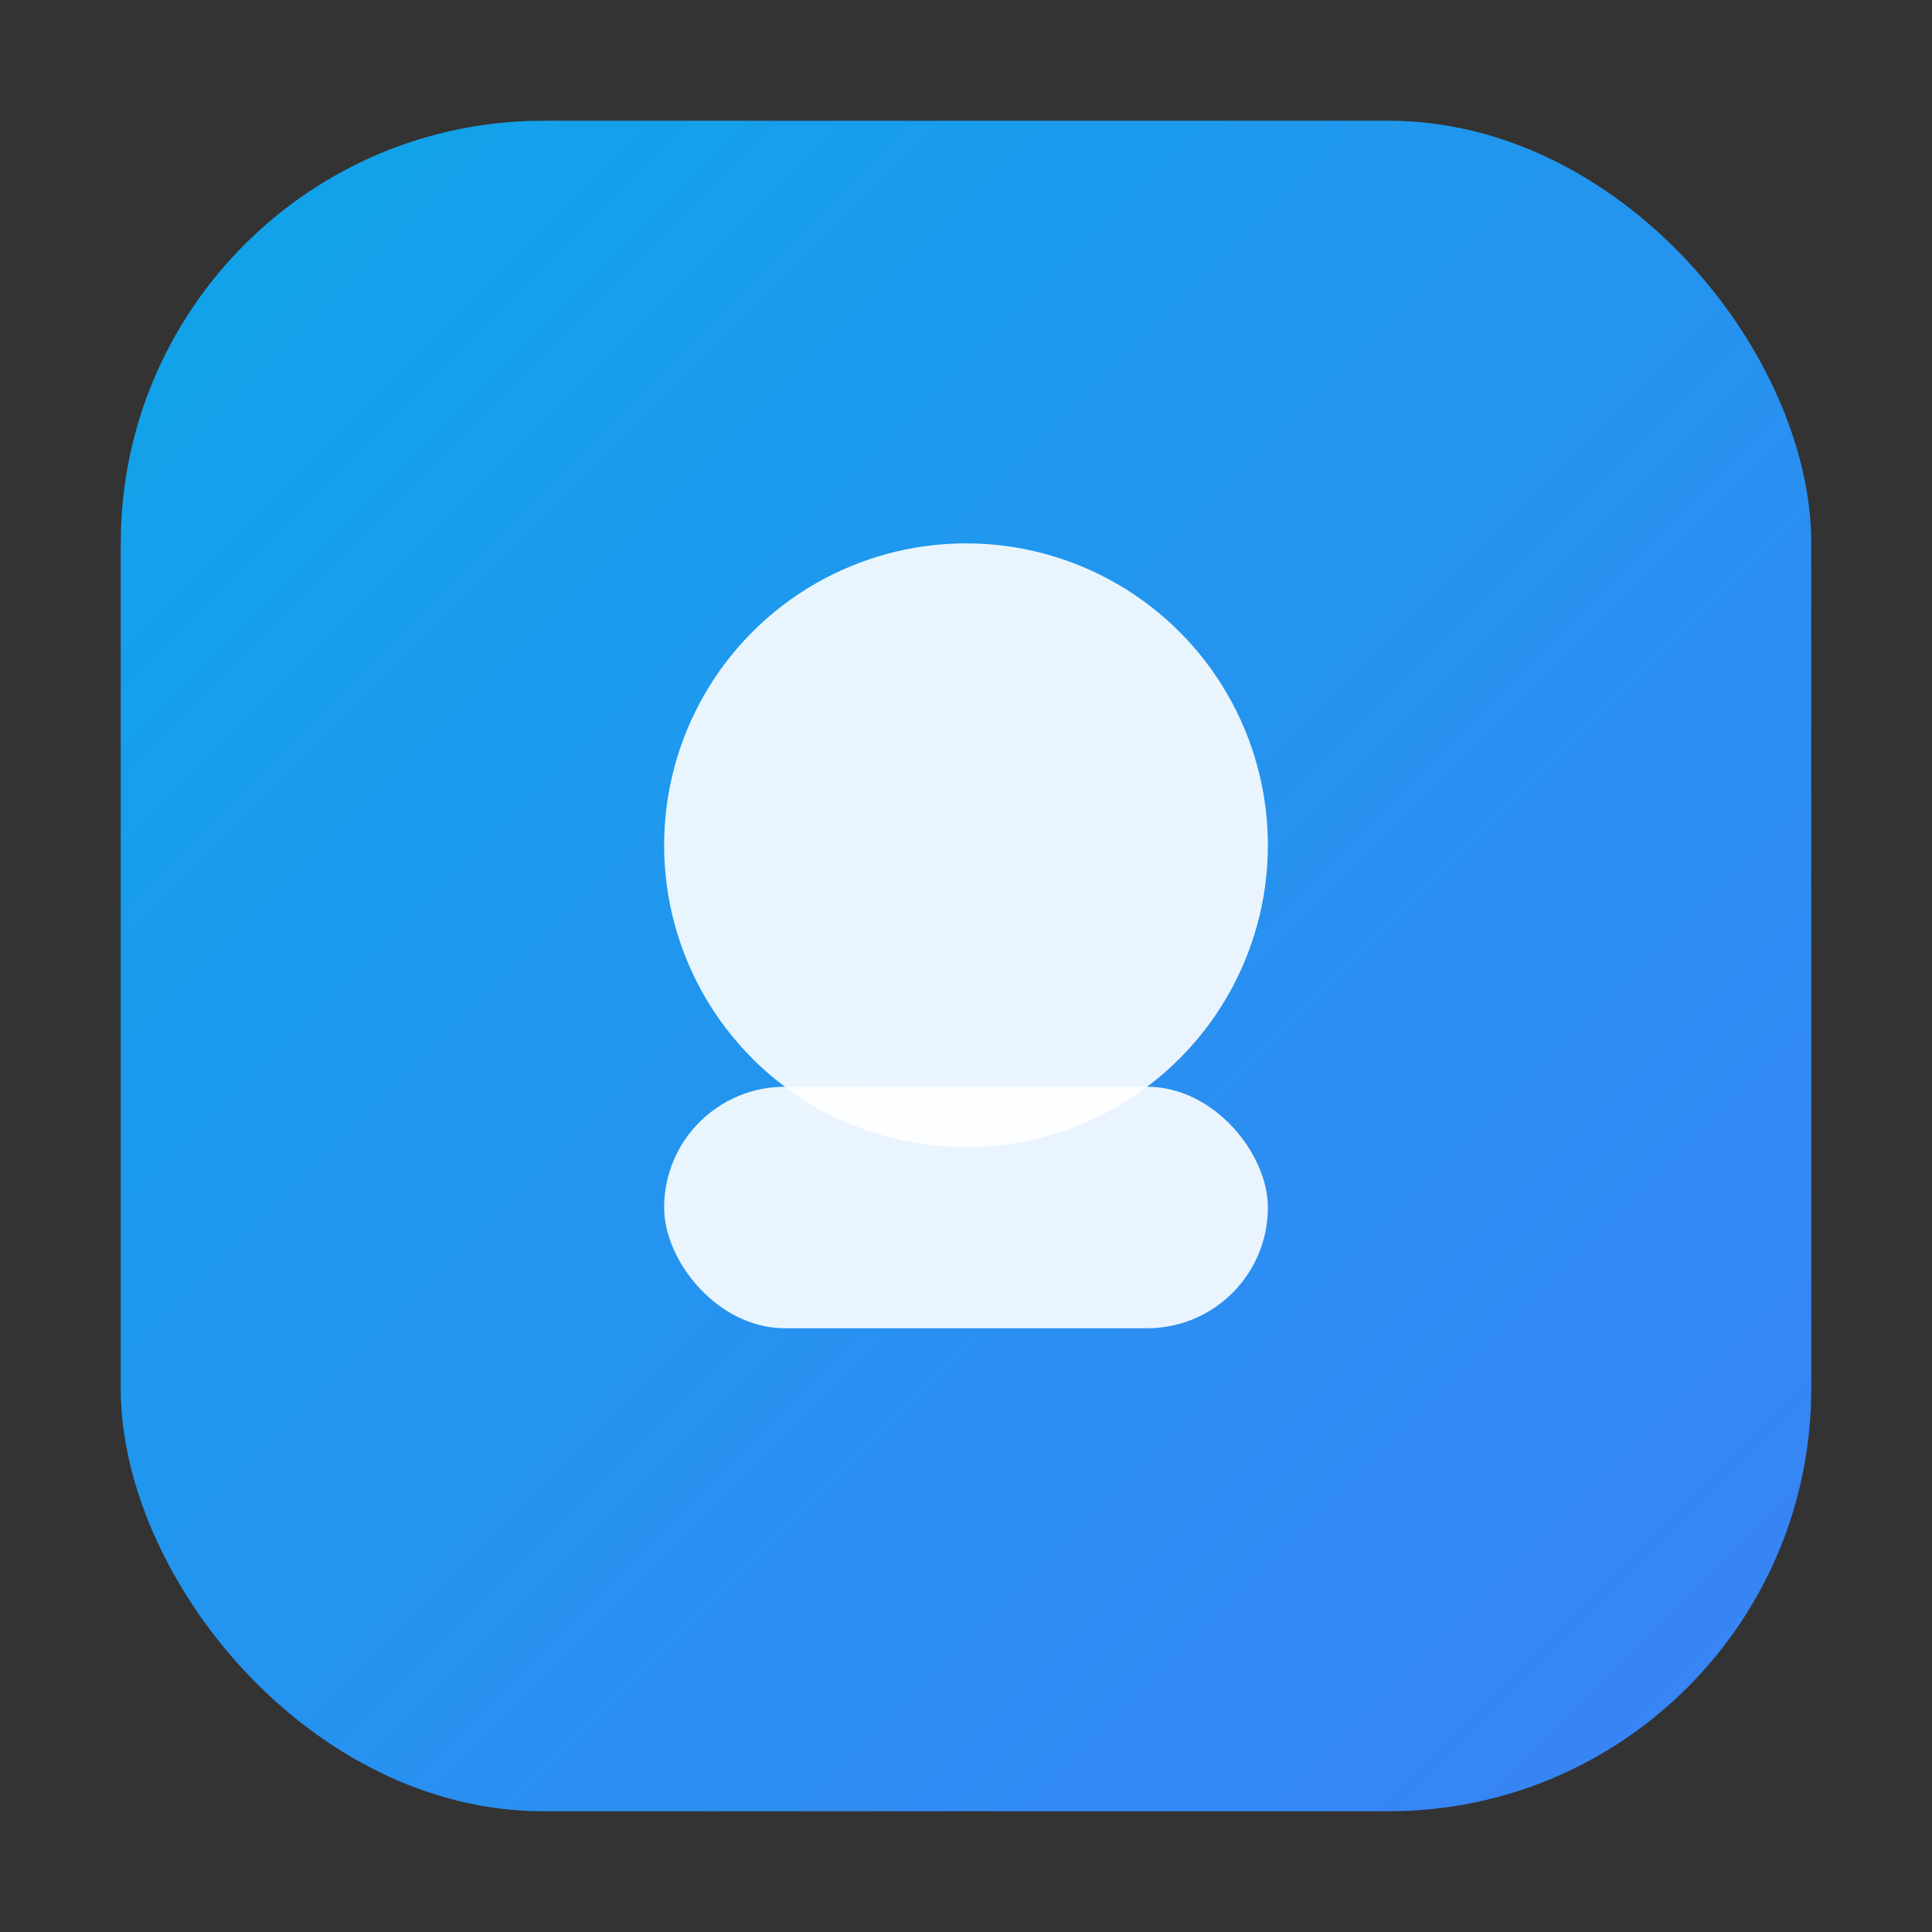
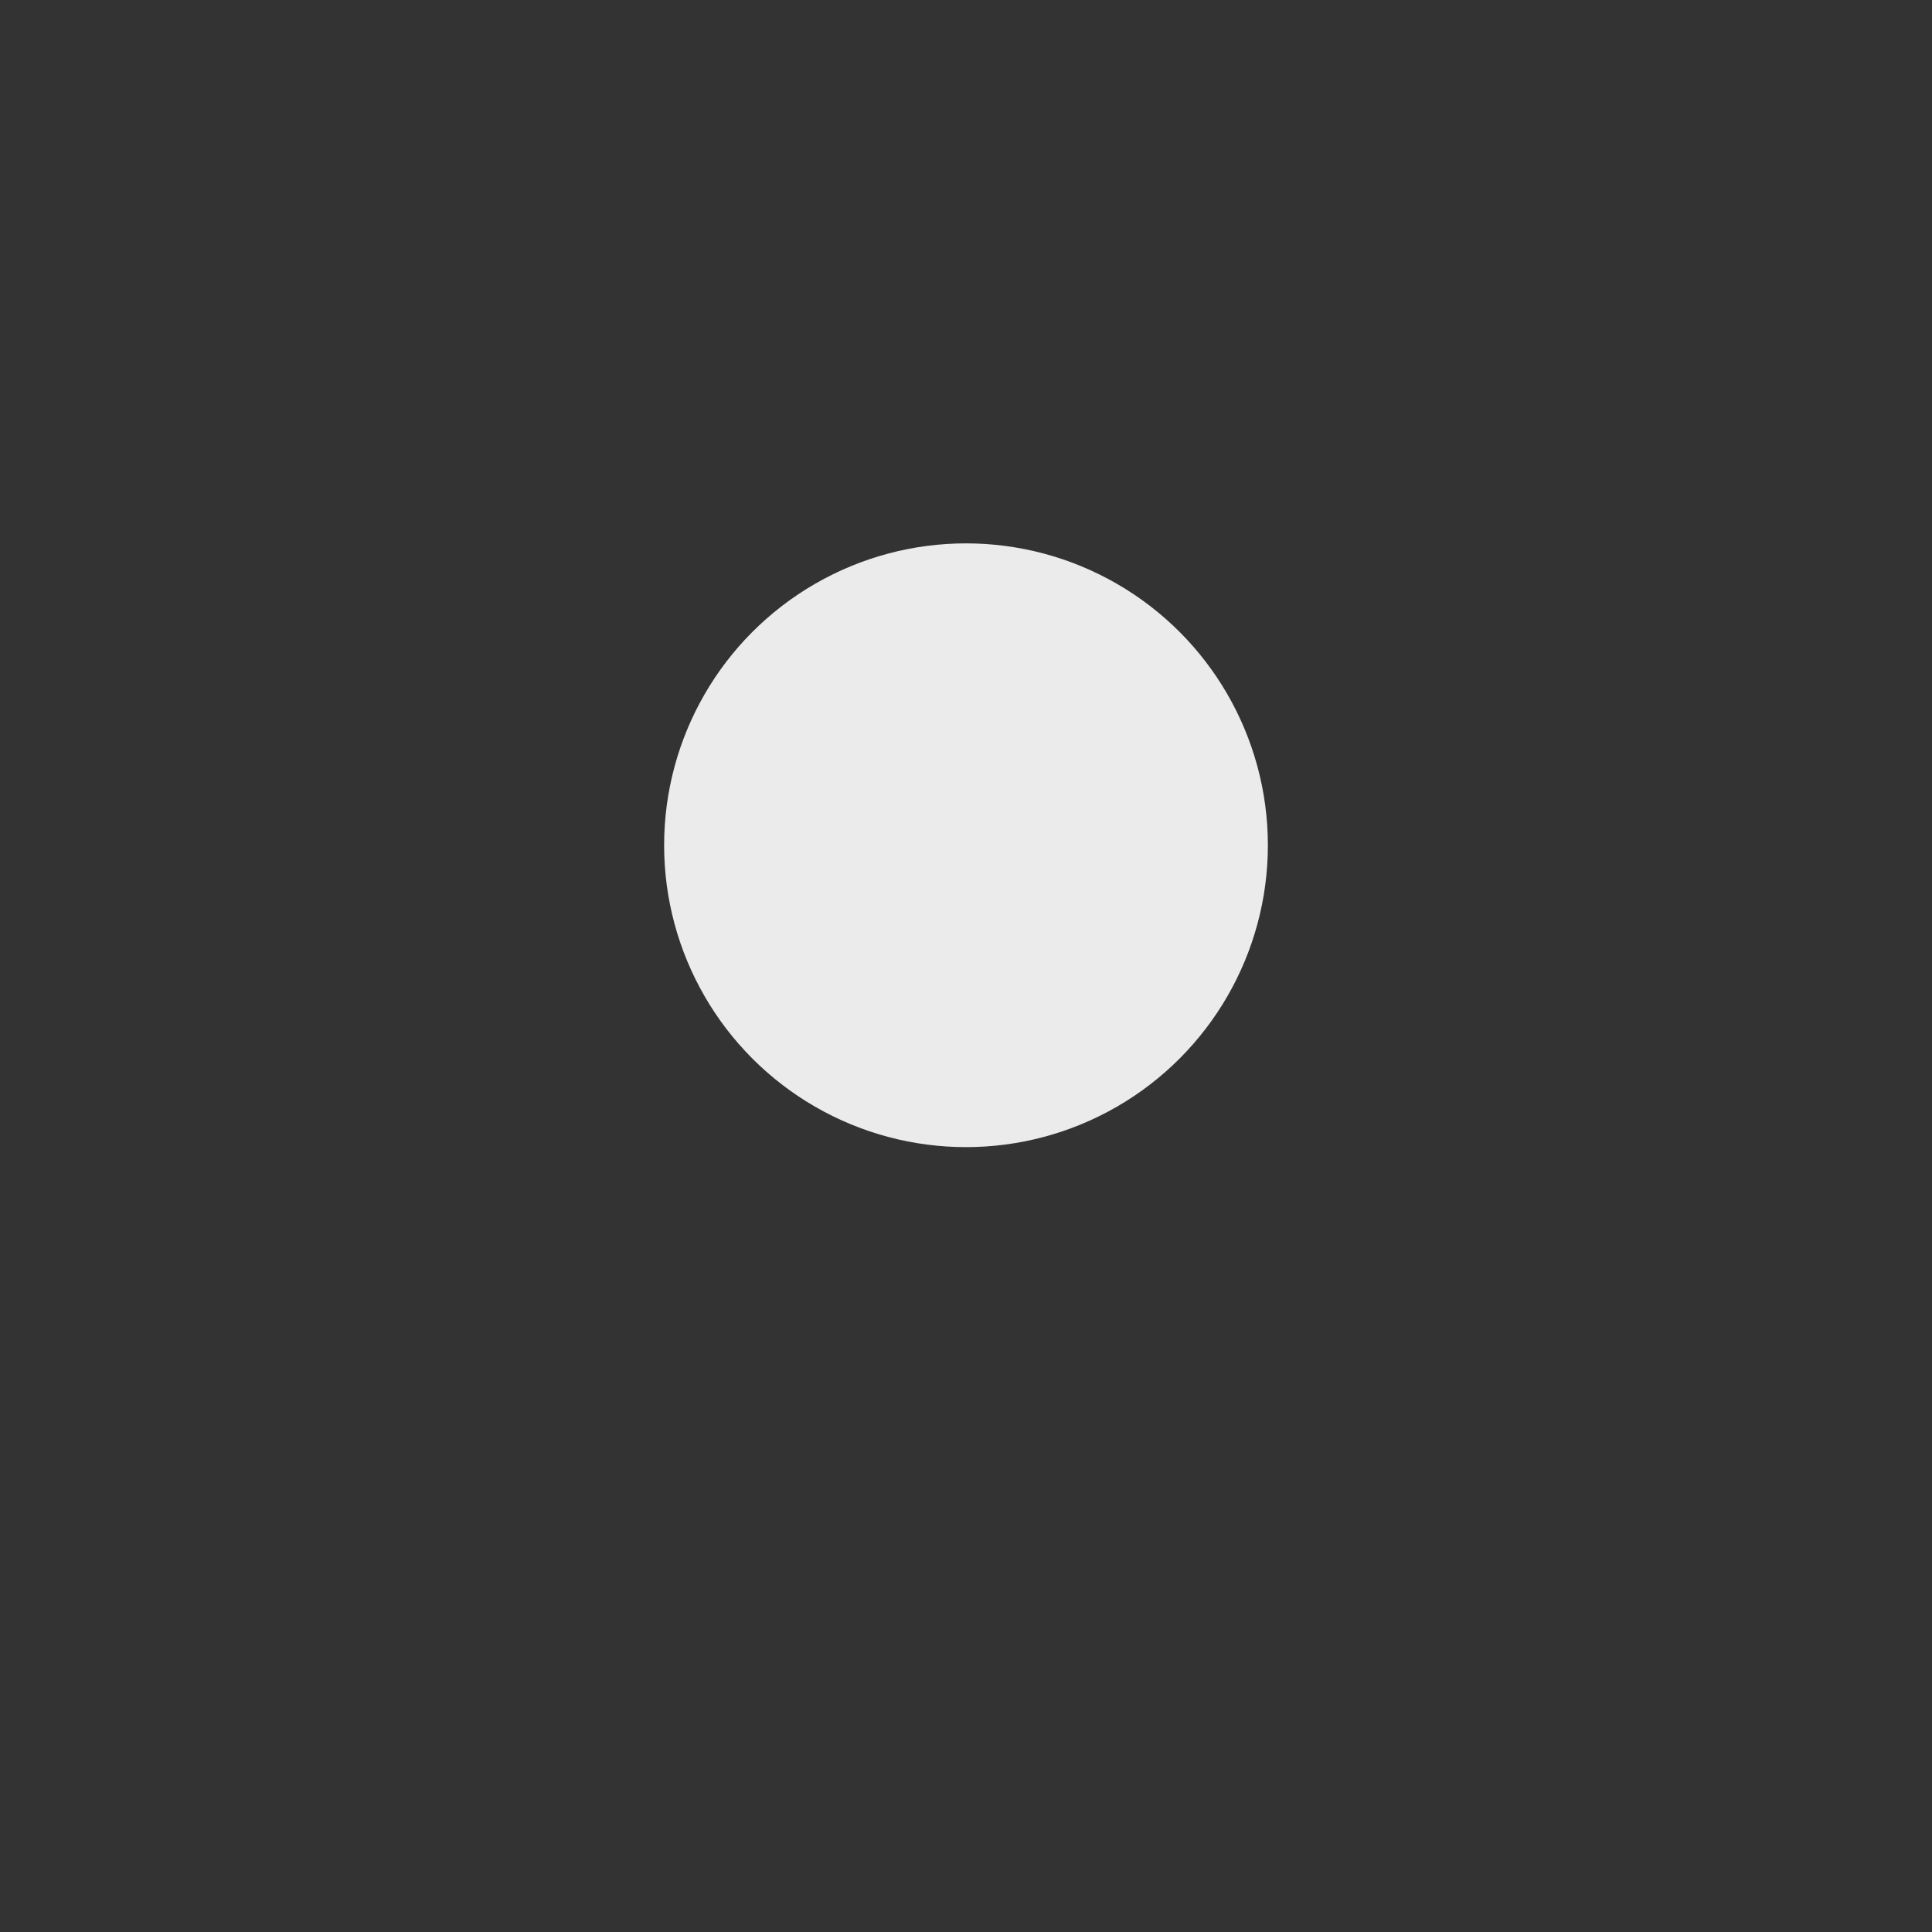
<svg xmlns="http://www.w3.org/2000/svg" viewBox="0 0 64 64">
  <rect x="0" y="0" width="64" height="64" fill="#333333" stroke="none" />
  <defs>
    <linearGradient id="g" x1="0" y1="0" x2="1" y2="1">
      <stop offset="0" stop-color="#0EA5E9" />
      <stop offset="1" stop-color="#3B82F6" />
    </linearGradient>
  </defs>
-   <rect x="4" y="4" width="56" height="56" rx="14" fill="url(#g)" />
  <g fill="#ffffff">
    <circle cx="32" cy="28" r="10" opacity="0.9" />
-     <rect x="22" y="36" width="20" height="8" rx="4" opacity="0.9" />
  </g>
</svg>